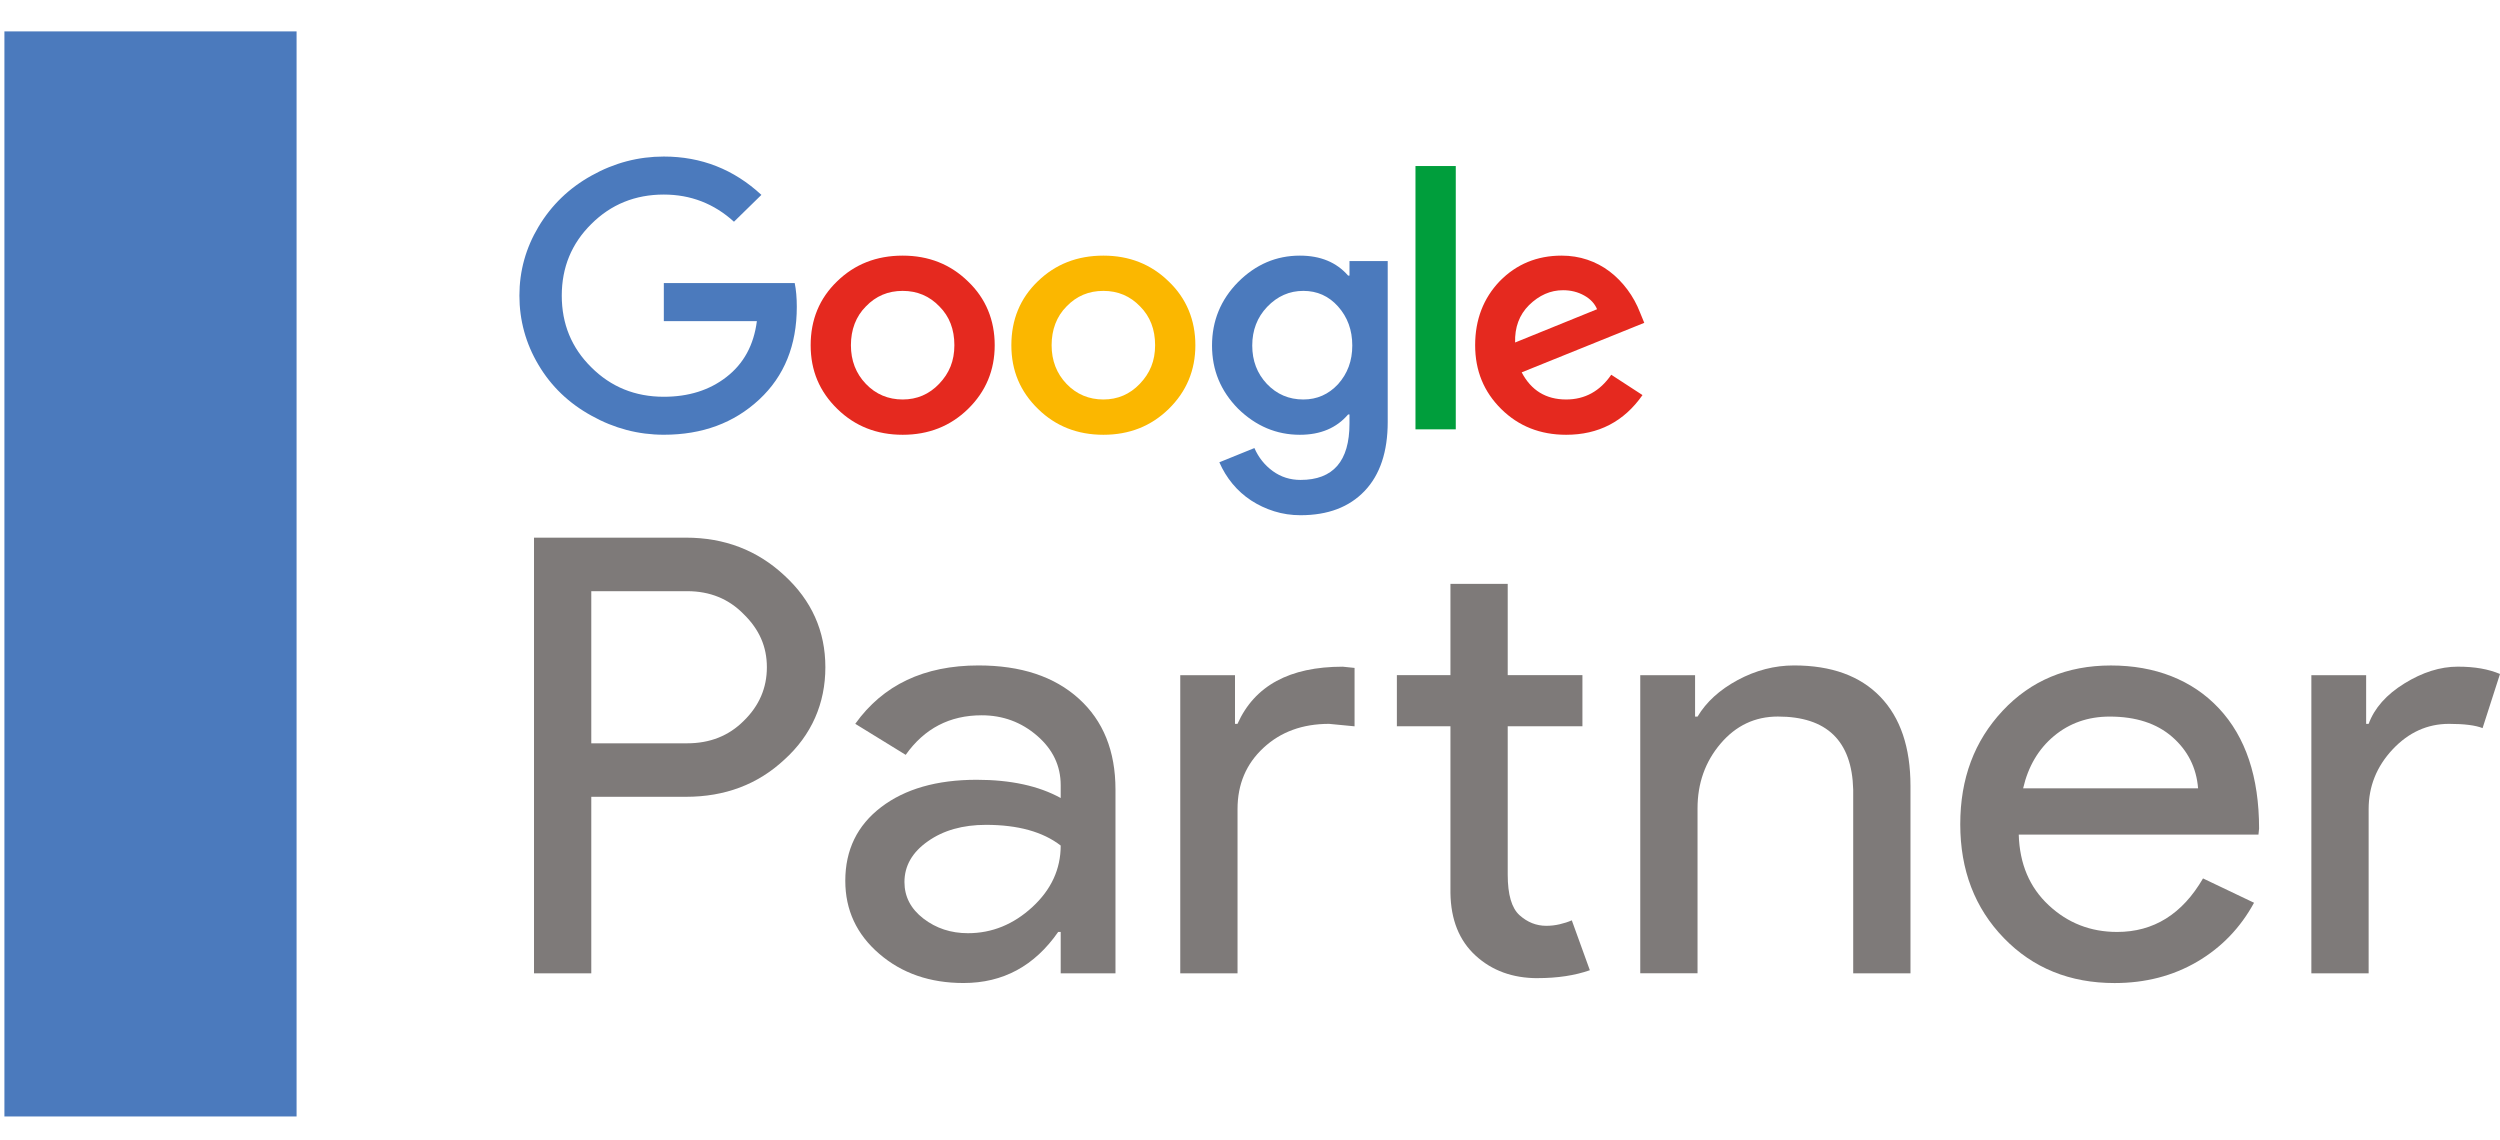
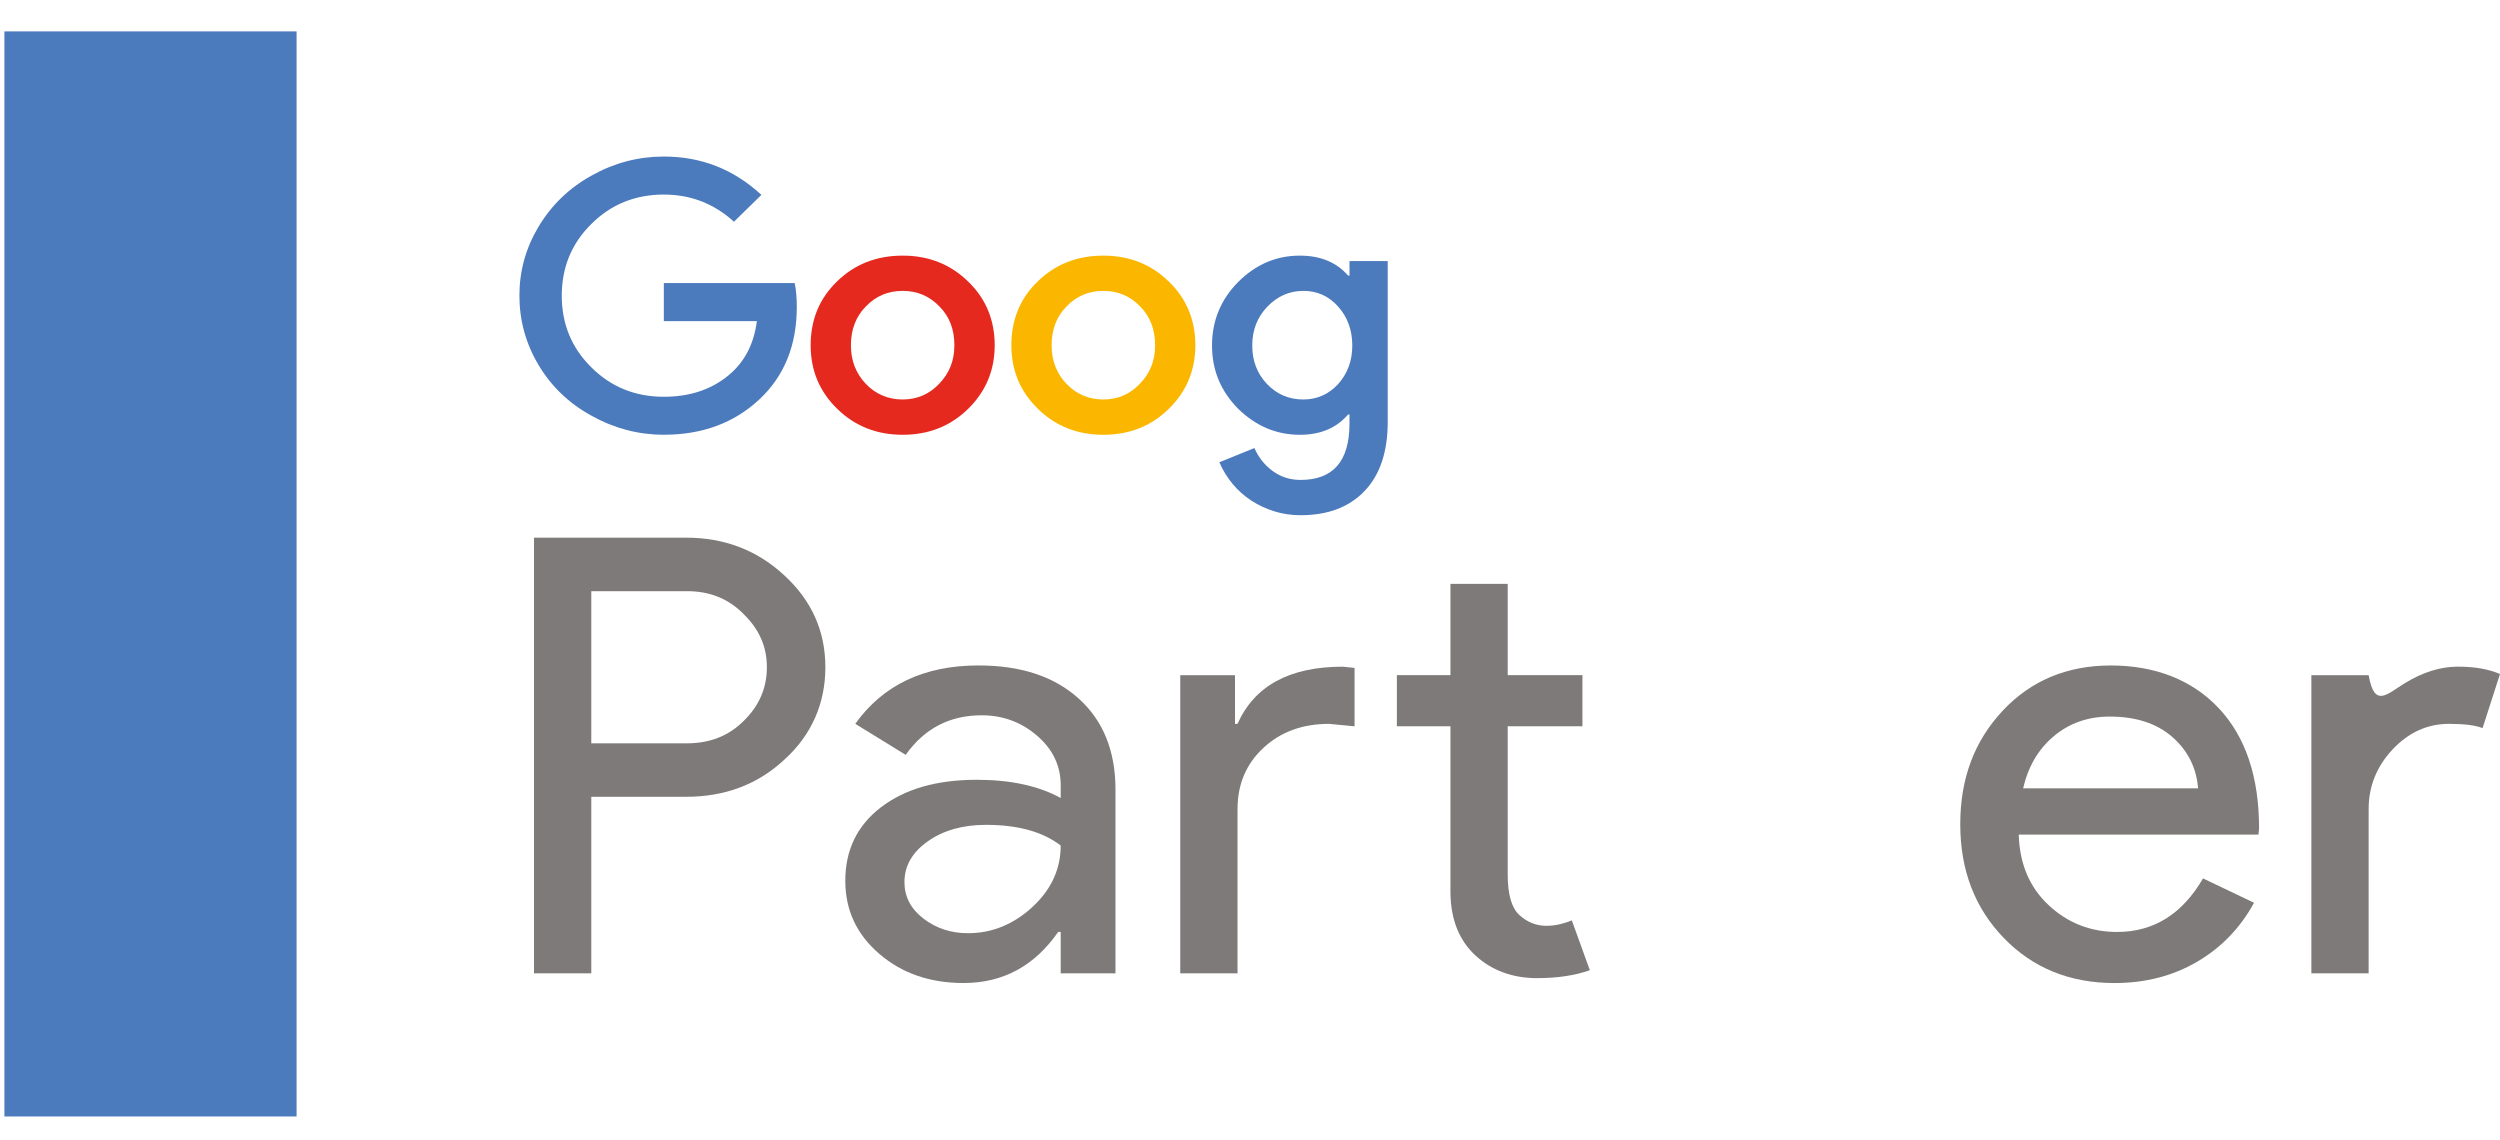
<svg xmlns="http://www.w3.org/2000/svg" width="68" height="31" viewBox="0 0 68 31" fill="none">
  <g clip-path="url(#clip0_82_1165)">
    <path d="M16.083 21.674V26.474H14.525V14.624H18.657C19.706 14.624 20.598 14.966 21.333 15.65C22.078 16.334 22.45 17.168 22.45 18.149C22.45 19.13 22.078 19.991 21.333 20.664C20.61 21.337 19.719 21.673 18.657 21.673H16.083V21.674ZM16.083 16.081V20.218H18.691C19.311 20.218 19.825 20.014 20.232 19.605C20.65 19.197 20.859 18.712 20.859 18.149C20.859 17.586 20.65 17.118 20.232 16.709C19.825 16.29 19.312 16.08 18.691 16.08H16.083V16.081Z" fill="#7E7A79" />
    <path d="M26.616 18.1C27.768 18.1 28.676 18.4 29.342 19.002C30.008 19.603 30.341 20.428 30.341 21.476V26.474H28.851V25.348H28.783C28.139 26.275 27.282 26.738 26.209 26.738C25.295 26.738 24.53 26.474 23.915 25.943C23.299 25.414 22.992 24.752 22.992 23.958C22.992 23.119 23.316 22.451 23.966 21.955C24.615 21.459 25.482 21.21 26.565 21.21C27.491 21.21 28.253 21.376 28.851 21.706V21.359C28.851 20.83 28.637 20.381 28.208 20.011C27.779 19.641 27.277 19.456 26.701 19.456C25.831 19.456 25.143 19.815 24.635 20.532L23.263 19.688C24.02 18.629 25.137 18.1 26.616 18.1ZM24.601 23.992C24.601 24.389 24.773 24.72 25.117 24.985C25.462 25.25 25.865 25.383 26.328 25.383C26.982 25.383 27.566 25.145 28.081 24.671C28.594 24.197 28.851 23.64 28.851 22.999C28.366 22.624 27.688 22.436 26.819 22.436C26.187 22.436 25.659 22.585 25.237 22.884C24.813 23.181 24.601 23.552 24.601 23.993V23.992Z" fill="#7E7A79" />
    <path d="M32.102 18.365H33.592V19.689H33.66C34.123 18.652 35.077 18.134 36.522 18.134L36.844 18.167V19.756L36.15 19.689C35.427 19.689 34.832 19.907 34.364 20.343C33.895 20.779 33.661 21.333 33.661 22.006V26.475H32.103V18.366L32.102 18.365ZM41.822 26.606C41.145 26.606 40.583 26.402 40.137 25.993C39.691 25.585 39.462 25.017 39.452 24.288V19.754H37.995V18.364H39.452V15.882H41.01V18.364H43.042V19.754H41.01V23.792C41.01 24.333 41.117 24.7 41.331 24.893C41.546 25.086 41.789 25.182 42.059 25.182C42.183 25.182 42.305 25.168 42.423 25.14C42.541 25.113 42.652 25.077 42.753 25.033L43.244 26.39C42.837 26.533 42.364 26.605 41.822 26.605V26.606Z" fill="#7E7A79" />
-     <path d="M44.616 18.365H46.106V19.491H46.174C46.411 19.093 46.775 18.762 47.266 18.497C47.757 18.233 48.267 18.1 48.799 18.1C49.815 18.1 50.596 18.384 51.144 18.952C51.691 19.52 51.965 20.329 51.965 21.377V26.474H50.407V21.476C50.373 20.151 49.69 19.49 48.358 19.49C47.737 19.49 47.218 19.735 46.8 20.226C46.382 20.717 46.173 21.305 46.173 21.988V26.473H44.615V18.364L44.616 18.365Z" fill="#7E7A79" />
    <path d="M57.519 26.739C56.3 26.739 55.295 26.331 54.505 25.515C53.714 24.699 53.319 23.666 53.319 22.42C53.319 21.173 53.703 20.156 54.471 19.334C55.239 18.512 56.221 18.101 57.417 18.101C58.613 18.101 59.627 18.49 60.355 19.268C61.083 20.046 61.447 21.135 61.447 22.536L61.43 22.702H54.91C54.933 23.496 55.203 24.136 55.724 24.621C56.243 25.107 56.864 25.349 57.586 25.349C58.58 25.349 59.358 24.864 59.922 23.893L61.31 24.555C60.938 25.238 60.422 25.773 59.761 26.16C59.1 26.546 58.352 26.739 57.517 26.739H57.519ZM55.029 21.443H59.788C59.743 20.88 59.508 20.415 59.086 20.045C58.662 19.675 58.095 19.491 57.384 19.491C56.797 19.491 56.292 19.667 55.868 20.02C55.445 20.373 55.166 20.848 55.029 21.443Z" fill="#7E7A79" />
-     <path d="M64.427 26.474H62.869V18.365H64.359V19.689H64.427C64.585 19.259 64.909 18.893 65.401 18.589C65.892 18.286 66.375 18.133 66.849 18.133C67.322 18.133 67.683 18.2 68 18.332L67.526 19.805C67.335 19.728 67.029 19.689 66.612 19.689C66.025 19.689 65.514 19.921 65.079 20.384C64.645 20.848 64.427 21.389 64.427 22.006V26.475V26.474Z" fill="#7E7A79" />
+     <path d="M64.427 26.474H62.869V18.365H64.359H64.427C64.585 19.259 64.909 18.893 65.401 18.589C65.892 18.286 66.375 18.133 66.849 18.133C67.322 18.133 67.683 18.2 68 18.332L67.526 19.805C67.335 19.728 67.029 19.689 66.612 19.689C66.025 19.689 65.514 19.921 65.079 20.384C64.645 20.848 64.427 21.389 64.427 22.006V26.475V26.474Z" fill="#7E7A79" />
    <path d="M18.056 7.7V8.734H20.587C20.504 9.387 20.227 9.894 19.756 10.257C19.296 10.614 18.729 10.792 18.056 10.792C17.275 10.792 16.616 10.524 16.082 9.989C15.547 9.461 15.28 8.811 15.28 8.042C15.28 7.273 15.547 6.624 16.082 6.095C16.617 5.56 17.276 5.292 18.056 5.292C18.785 5.292 19.422 5.538 19.964 6.031L20.71 5.301C19.961 4.607 19.076 4.258 18.056 4.258C17.363 4.258 16.708 4.43 16.092 4.775C15.481 5.113 15 5.578 14.647 6.168C14.301 6.747 14.128 7.371 14.128 8.041C14.128 8.711 14.301 9.346 14.647 9.925C14.993 10.509 15.474 10.971 16.092 11.309C16.709 11.653 17.363 11.825 18.056 11.825C19.1 11.825 19.966 11.506 20.653 10.865C21.333 10.231 21.673 9.391 21.673 8.345C21.673 8.1 21.654 7.884 21.616 7.699H18.056V7.7Z" fill="#4B7ABD" />
    <path d="M24.553 6.953C23.841 6.953 23.246 7.187 22.768 7.654C22.29 8.115 22.05 8.694 22.05 9.39C22.05 10.085 22.292 10.651 22.777 11.125C23.256 11.592 23.848 11.826 24.553 11.826C25.258 11.826 25.85 11.592 26.329 11.125C26.814 10.651 27.056 10.072 27.056 9.39C27.056 8.707 26.814 8.116 26.329 7.654C25.85 7.187 25.258 6.953 24.553 6.953ZM25.544 10.441C25.273 10.724 24.943 10.866 24.552 10.866C24.162 10.866 23.821 10.725 23.551 10.441C23.28 10.158 23.145 9.807 23.145 9.389C23.145 8.97 23.28 8.607 23.551 8.336C23.821 8.053 24.155 7.912 24.552 7.912C24.949 7.912 25.282 8.053 25.553 8.336C25.824 8.607 25.959 8.958 25.959 9.389C25.959 9.819 25.82 10.152 25.544 10.441Z" fill="#E5291F" />
-     <path d="M39.597 4.516H38.501V11.678H39.597V4.516Z" fill="#009E3C" />
    <path d="M30.012 6.953C29.3 6.953 28.705 7.187 28.226 7.654C27.748 8.115 27.509 8.694 27.509 9.39C27.509 10.085 27.751 10.651 28.236 11.125C28.714 11.592 29.306 11.826 30.012 11.826C30.717 11.826 31.309 11.592 31.787 11.125C32.272 10.651 32.514 10.072 32.514 9.39C32.514 8.707 32.272 8.116 31.787 7.654C31.309 7.187 30.717 6.953 30.012 6.953ZM31.002 10.441C30.732 10.724 30.401 10.866 30.011 10.866C29.62 10.866 29.28 10.725 29.009 10.441C28.739 10.158 28.604 9.807 28.604 9.389C28.604 8.97 28.739 8.607 29.009 8.336C29.28 8.053 29.613 7.912 30.011 7.912C30.408 7.912 30.741 8.053 31.012 8.336C31.282 8.607 31.419 8.958 31.419 9.389C31.419 9.819 31.279 10.152 31.002 10.441Z" fill="#FBB700" />
-     <path d="M42.599 10.866C42.051 10.866 41.648 10.62 41.39 10.128L44.724 8.781L44.61 8.503C44.522 8.276 44.407 8.066 44.265 7.876C44.123 7.686 43.961 7.52 43.779 7.382C43.596 7.244 43.395 7.138 43.175 7.064C42.954 6.99 42.722 6.953 42.476 6.953C41.809 6.953 41.249 7.184 40.795 7.645C40.348 8.112 40.124 8.694 40.124 9.39C40.124 10.085 40.361 10.657 40.833 11.125C41.304 11.592 41.894 11.826 42.599 11.826C43.48 11.826 44.172 11.466 44.676 10.746L43.826 10.193C43.518 10.642 43.108 10.866 42.599 10.866ZM41.589 8.3C41.866 8.029 42.174 7.894 42.515 7.894C42.728 7.894 42.92 7.942 43.091 8.038C43.261 8.133 43.377 8.258 43.44 8.411L41.211 9.316C41.199 8.903 41.324 8.565 41.589 8.3Z" fill="#E5291F" />
    <path d="M36.706 7.497H36.669C36.354 7.134 35.916 6.953 35.356 6.953C34.714 6.953 34.154 7.193 33.675 7.673C33.203 8.152 32.967 8.728 32.967 9.399C32.967 10.07 33.203 10.635 33.675 11.116C34.16 11.59 34.72 11.826 35.356 11.826C35.917 11.826 36.354 11.642 36.669 11.273H36.706V11.522C36.706 12.543 36.263 13.054 35.375 13.054C35.092 13.054 34.84 12.974 34.62 12.814C34.4 12.654 34.232 12.444 34.12 12.187L33.166 12.574C33.26 12.789 33.379 12.984 33.525 13.16C33.67 13.335 33.838 13.486 34.03 13.612C34.222 13.737 34.431 13.836 34.658 13.907C34.885 13.978 35.124 14.014 35.375 14.014C36.118 14.014 36.699 13.794 37.118 13.354C37.537 12.914 37.746 12.287 37.746 11.475V7.101H36.706V7.497ZM36.395 10.45C36.136 10.728 35.822 10.866 35.45 10.866C35.059 10.866 34.728 10.725 34.458 10.441C34.193 10.158 34.061 9.811 34.061 9.398C34.061 8.985 34.196 8.629 34.468 8.345C34.745 8.056 35.072 7.912 35.45 7.912C35.828 7.912 36.142 8.053 36.395 8.336C36.653 8.625 36.782 8.979 36.782 9.398C36.782 9.816 36.653 10.161 36.395 10.45Z" fill="#4B7ABD" />
    <path d="M8.067 0.854H0.12V30.367H8.067V0.854Z" fill="#4B7ABD" />
  </g>
  <defs>
    <clipPath id="clip0_82_1165">
      <rect width="67.88" height="29.513" fill="white" transform="translate(0.12 0.854)" />
    </clipPath>
  </defs>
</svg>